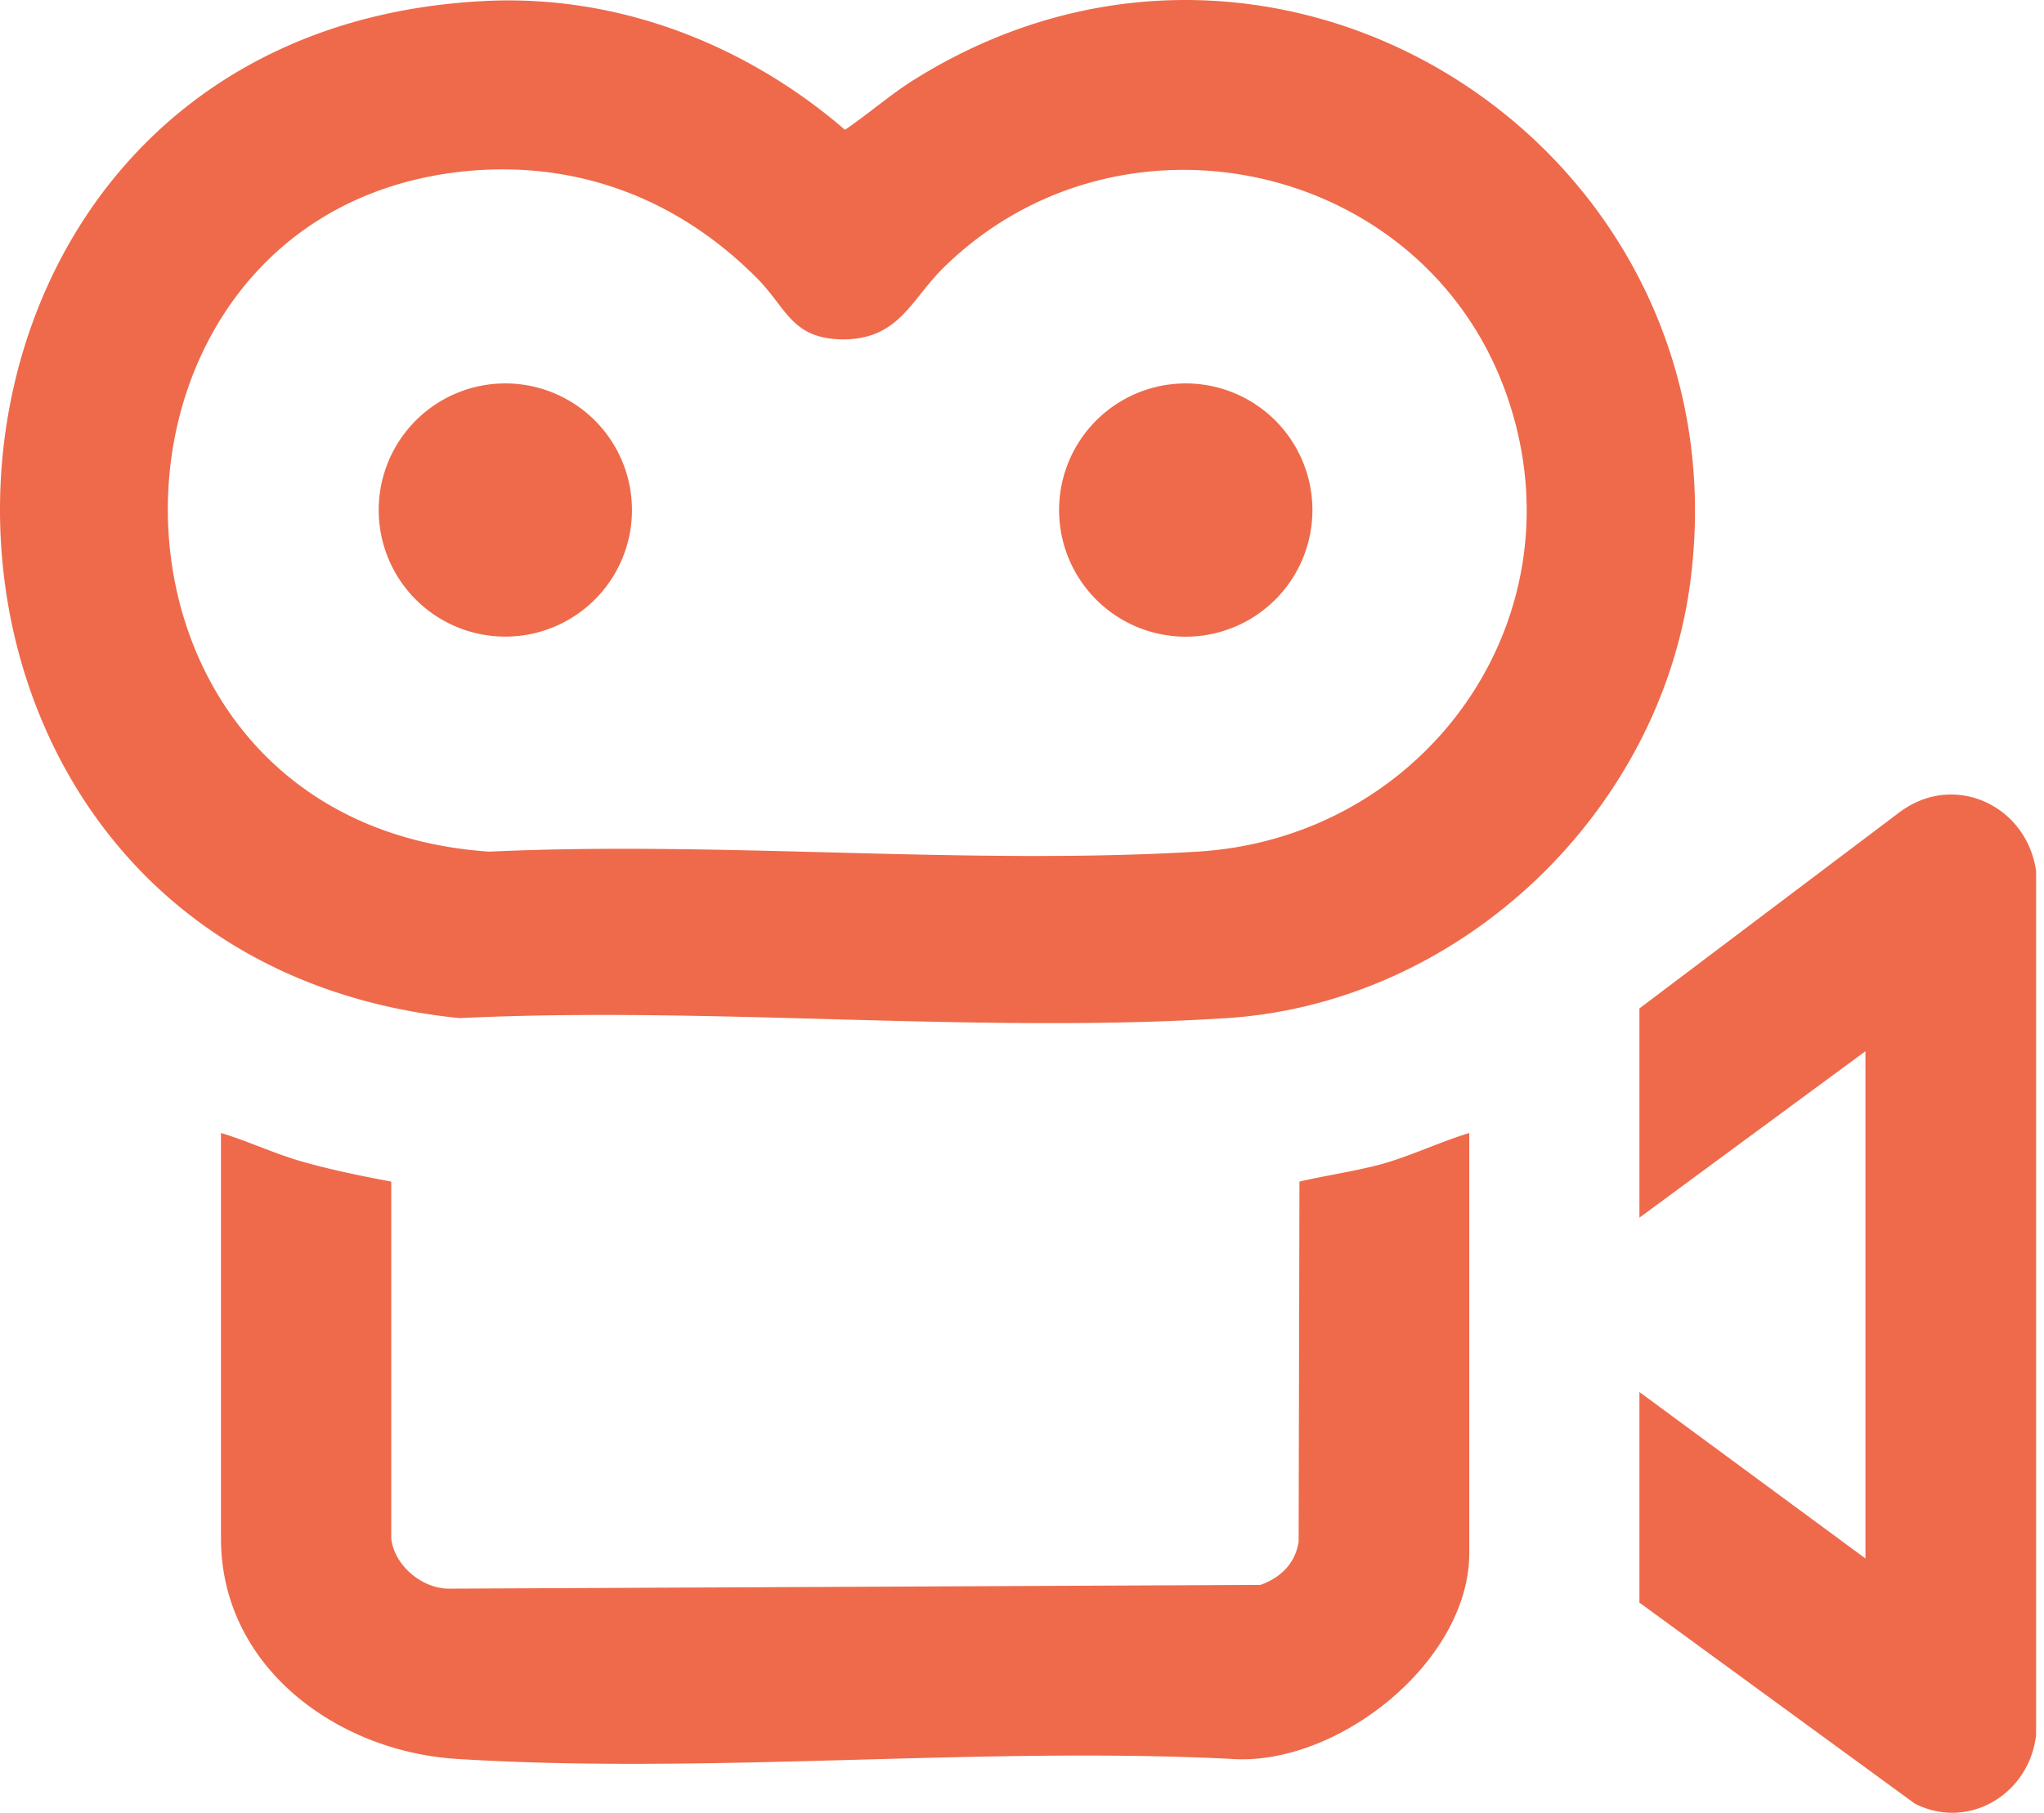
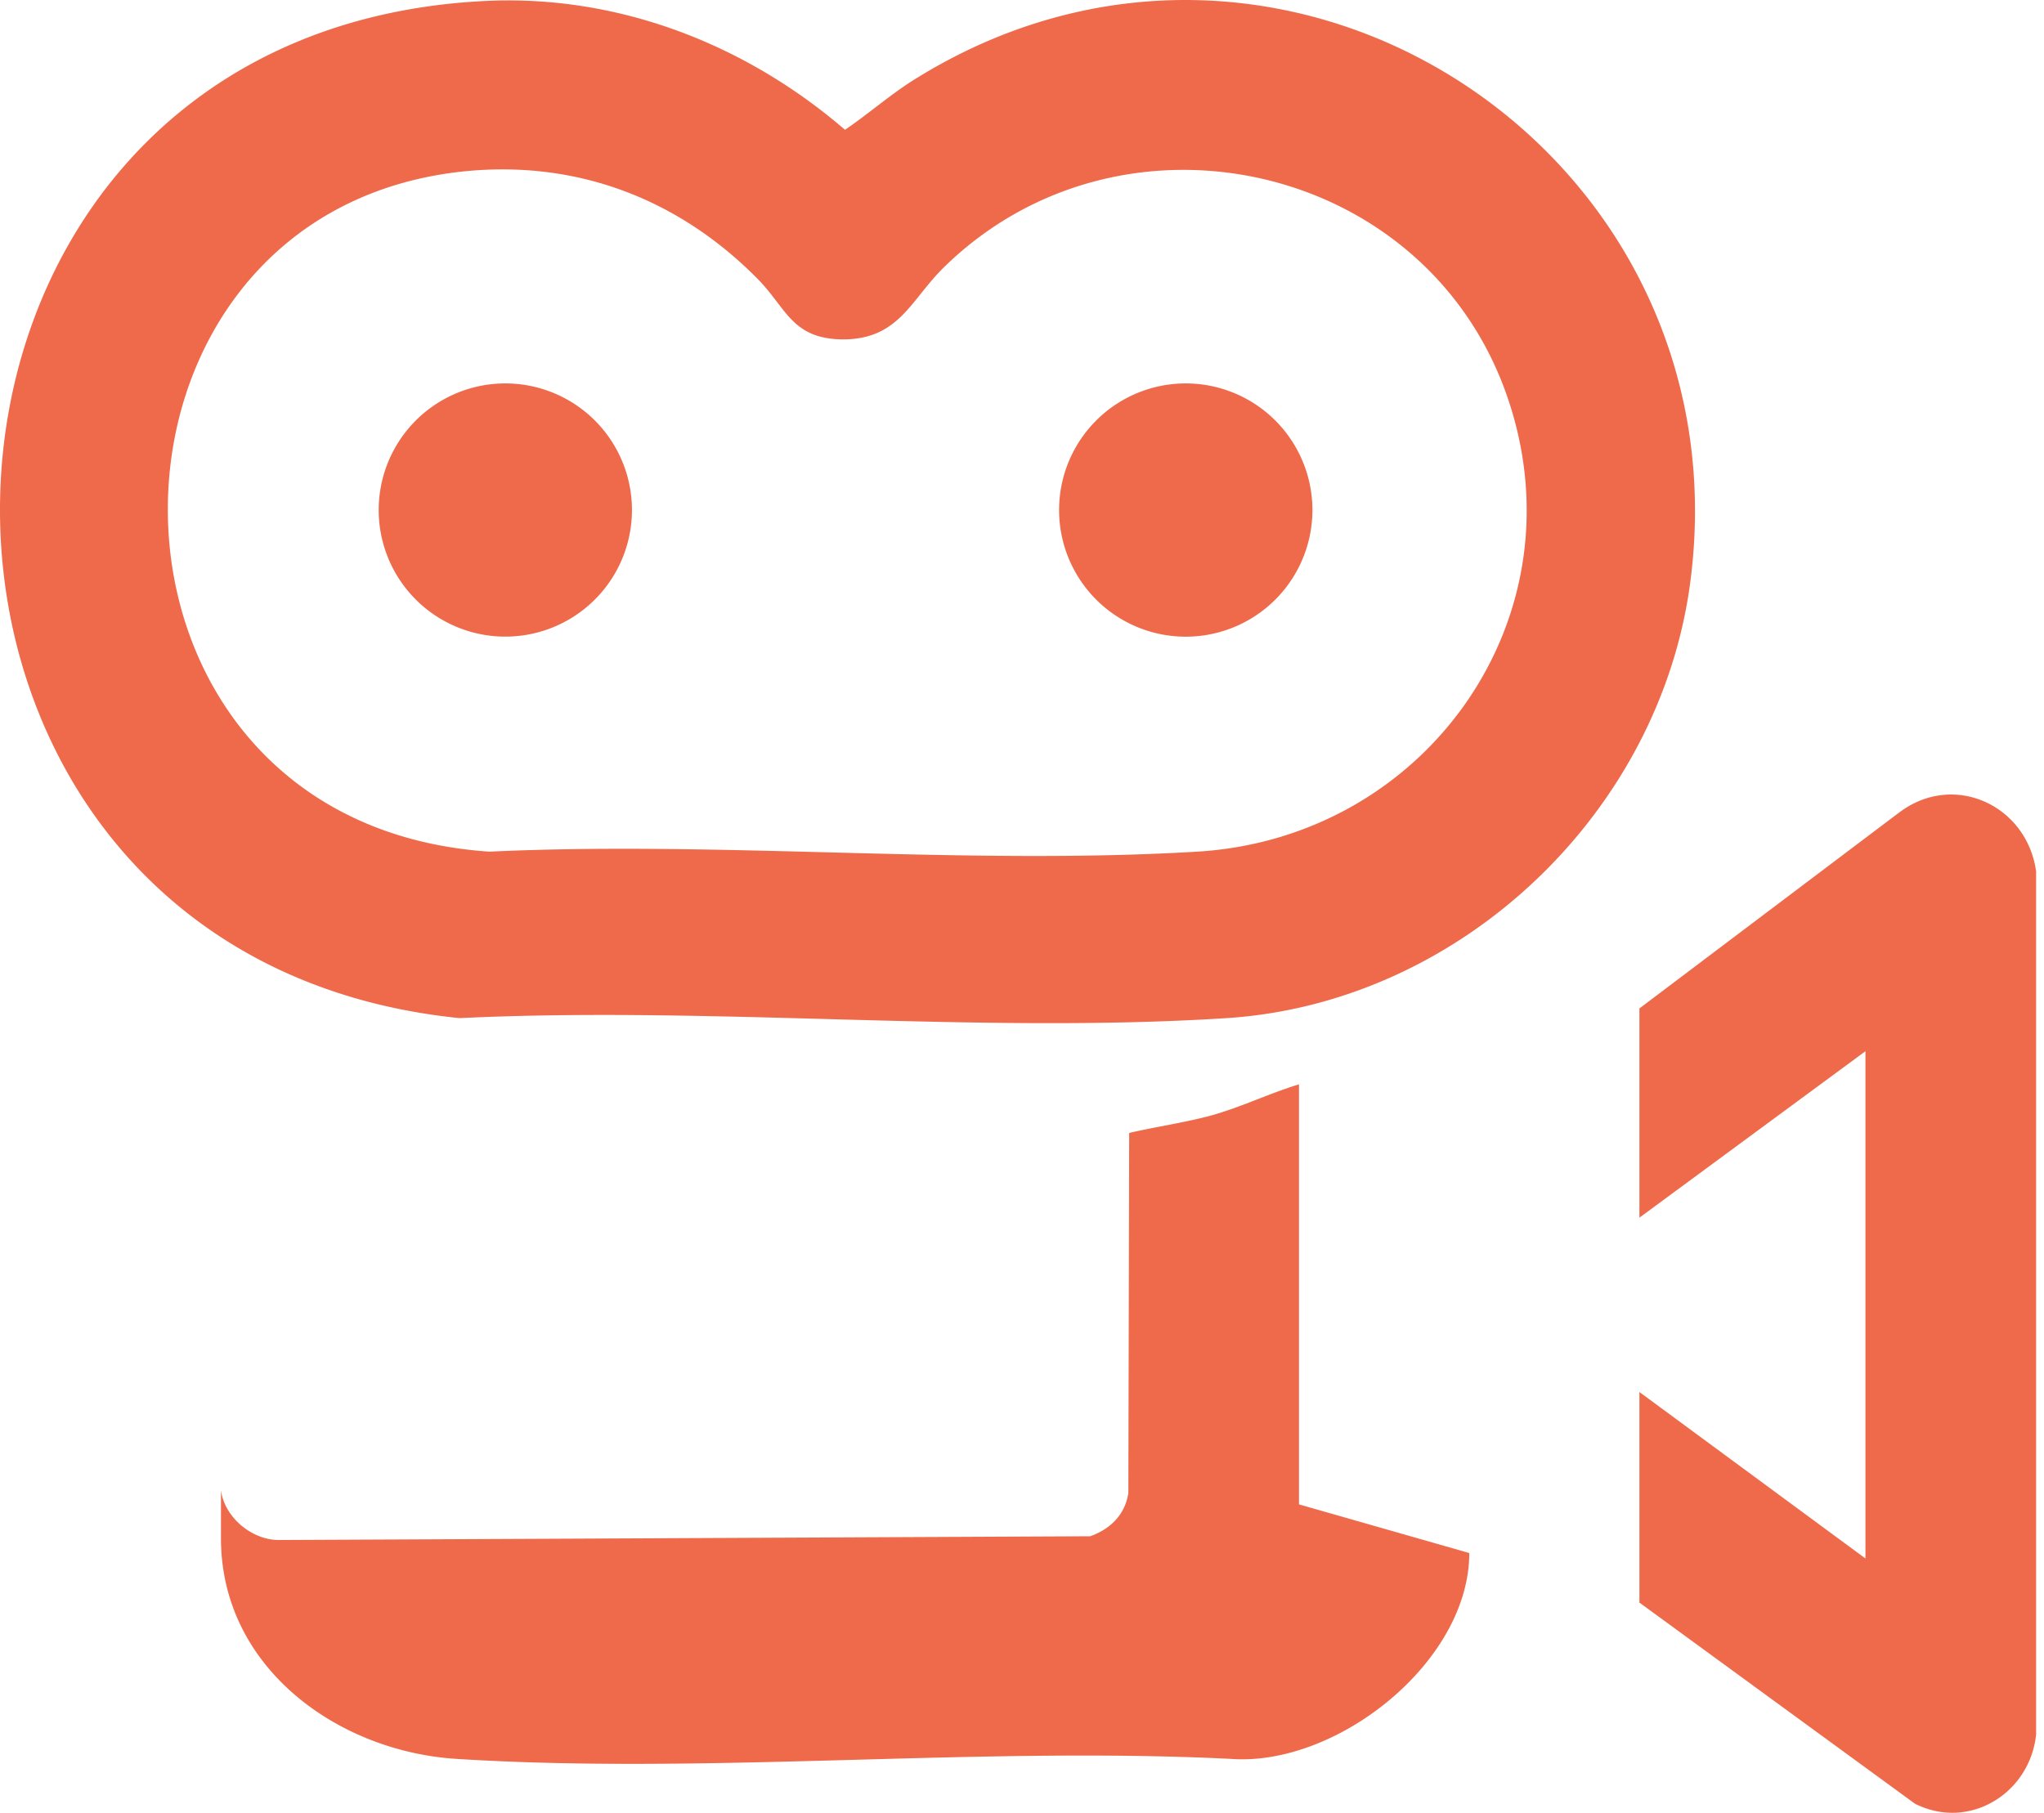
<svg xmlns="http://www.w3.org/2000/svg" width="62" height="55" viewBox="0 0 62 55" fill="none">
-   <path d="M57.602 24.657c1.653-1.26 3.879-.23 4.159 1.78v26.189c-.191 1.793-2.036 2.925-3.676 2.098l-8.344-6.092h-.013v-6.398l6.856 5.05v-15.39l-6.856 5.05v-6.348l7.873-5.94zM44.567 47.119c0 3.307-4.02 6.487-7.237 6.245-7.695-.382-15.848.483-23.492 0-3.6-.23-7.135-2.773-7.135-6.69v-12.3c.801.242 1.551.598 2.365.84.916.267 1.858.458 2.8.636v10.836c.1.814.927 1.514 1.754 1.514l24.611-.114c.61-.217 1.056-.65 1.158-1.31l.025-10.926c.814-.19 1.641-.305 2.455-.521.928-.255 1.78-.675 2.696-.954v12.744zM27.717 2.425c11.18-7.008 25.195 2.137 23.567 15.135-.878 7.059-6.957 12.871-14.079 13.33-7.568.483-15.645-.37-23.264 0-18.95-1.922-18.454-29.852.713-30.857 4.045-.216 7.937 1.285 10.977 3.905.712-.483 1.36-1.056 2.086-1.514zm-4.719 6.053c-2.391-2.429-5.47-3.624-8.903-3.281-12.096 1.234-12.16 19.777.75 20.642 7.046-.33 14.461.42 21.47 0 7.007-.42 11.79-7.223 9.348-13.964-2.544-7.008-11.677-8.98-17.006-3.79-1.03.992-1.374 2.225-3.116 2.212-1.513-.025-1.678-.929-2.543-1.819zm-7.67 3.155a3.841 3.841 0 1 1 0 7.682 3.841 3.841 0 0 1 0-7.682zm20.639 0a3.842 3.842 0 1 1 0 7.684 3.842 3.842 0 0 1 0-7.684z" fill="#EE6A4B" />
+   <path d="M57.602 24.657c1.653-1.26 3.879-.23 4.159 1.78v26.189c-.191 1.793-2.036 2.925-3.676 2.098l-8.344-6.092h-.013v-6.398l6.856 5.05v-15.39l-6.856 5.05v-6.348l7.873-5.94zM44.567 47.119c0 3.307-4.02 6.487-7.237 6.245-7.695-.382-15.848.483-23.492 0-3.6-.23-7.135-2.773-7.135-6.69v-12.3v10.836c.1.814.927 1.514 1.754 1.514l24.611-.114c.61-.217 1.056-.65 1.158-1.31l.025-10.926c.814-.19 1.641-.305 2.455-.521.928-.255 1.78-.675 2.696-.954v12.744zM27.717 2.425c11.18-7.008 25.195 2.137 23.567 15.135-.878 7.059-6.957 12.871-14.079 13.33-7.568.483-15.645-.37-23.264 0-18.95-1.922-18.454-29.852.713-30.857 4.045-.216 7.937 1.285 10.977 3.905.712-.483 1.36-1.056 2.086-1.514zm-4.719 6.053c-2.391-2.429-5.47-3.624-8.903-3.281-12.096 1.234-12.16 19.777.75 20.642 7.046-.33 14.461.42 21.47 0 7.007-.42 11.79-7.223 9.348-13.964-2.544-7.008-11.677-8.98-17.006-3.79-1.03.992-1.374 2.225-3.116 2.212-1.513-.025-1.678-.929-2.543-1.819zm-7.67 3.155a3.841 3.841 0 1 1 0 7.682 3.841 3.841 0 0 1 0-7.682zm20.639 0a3.842 3.842 0 1 1 0 7.684 3.842 3.842 0 0 1 0-7.684z" fill="#EE6A4B" />
</svg>